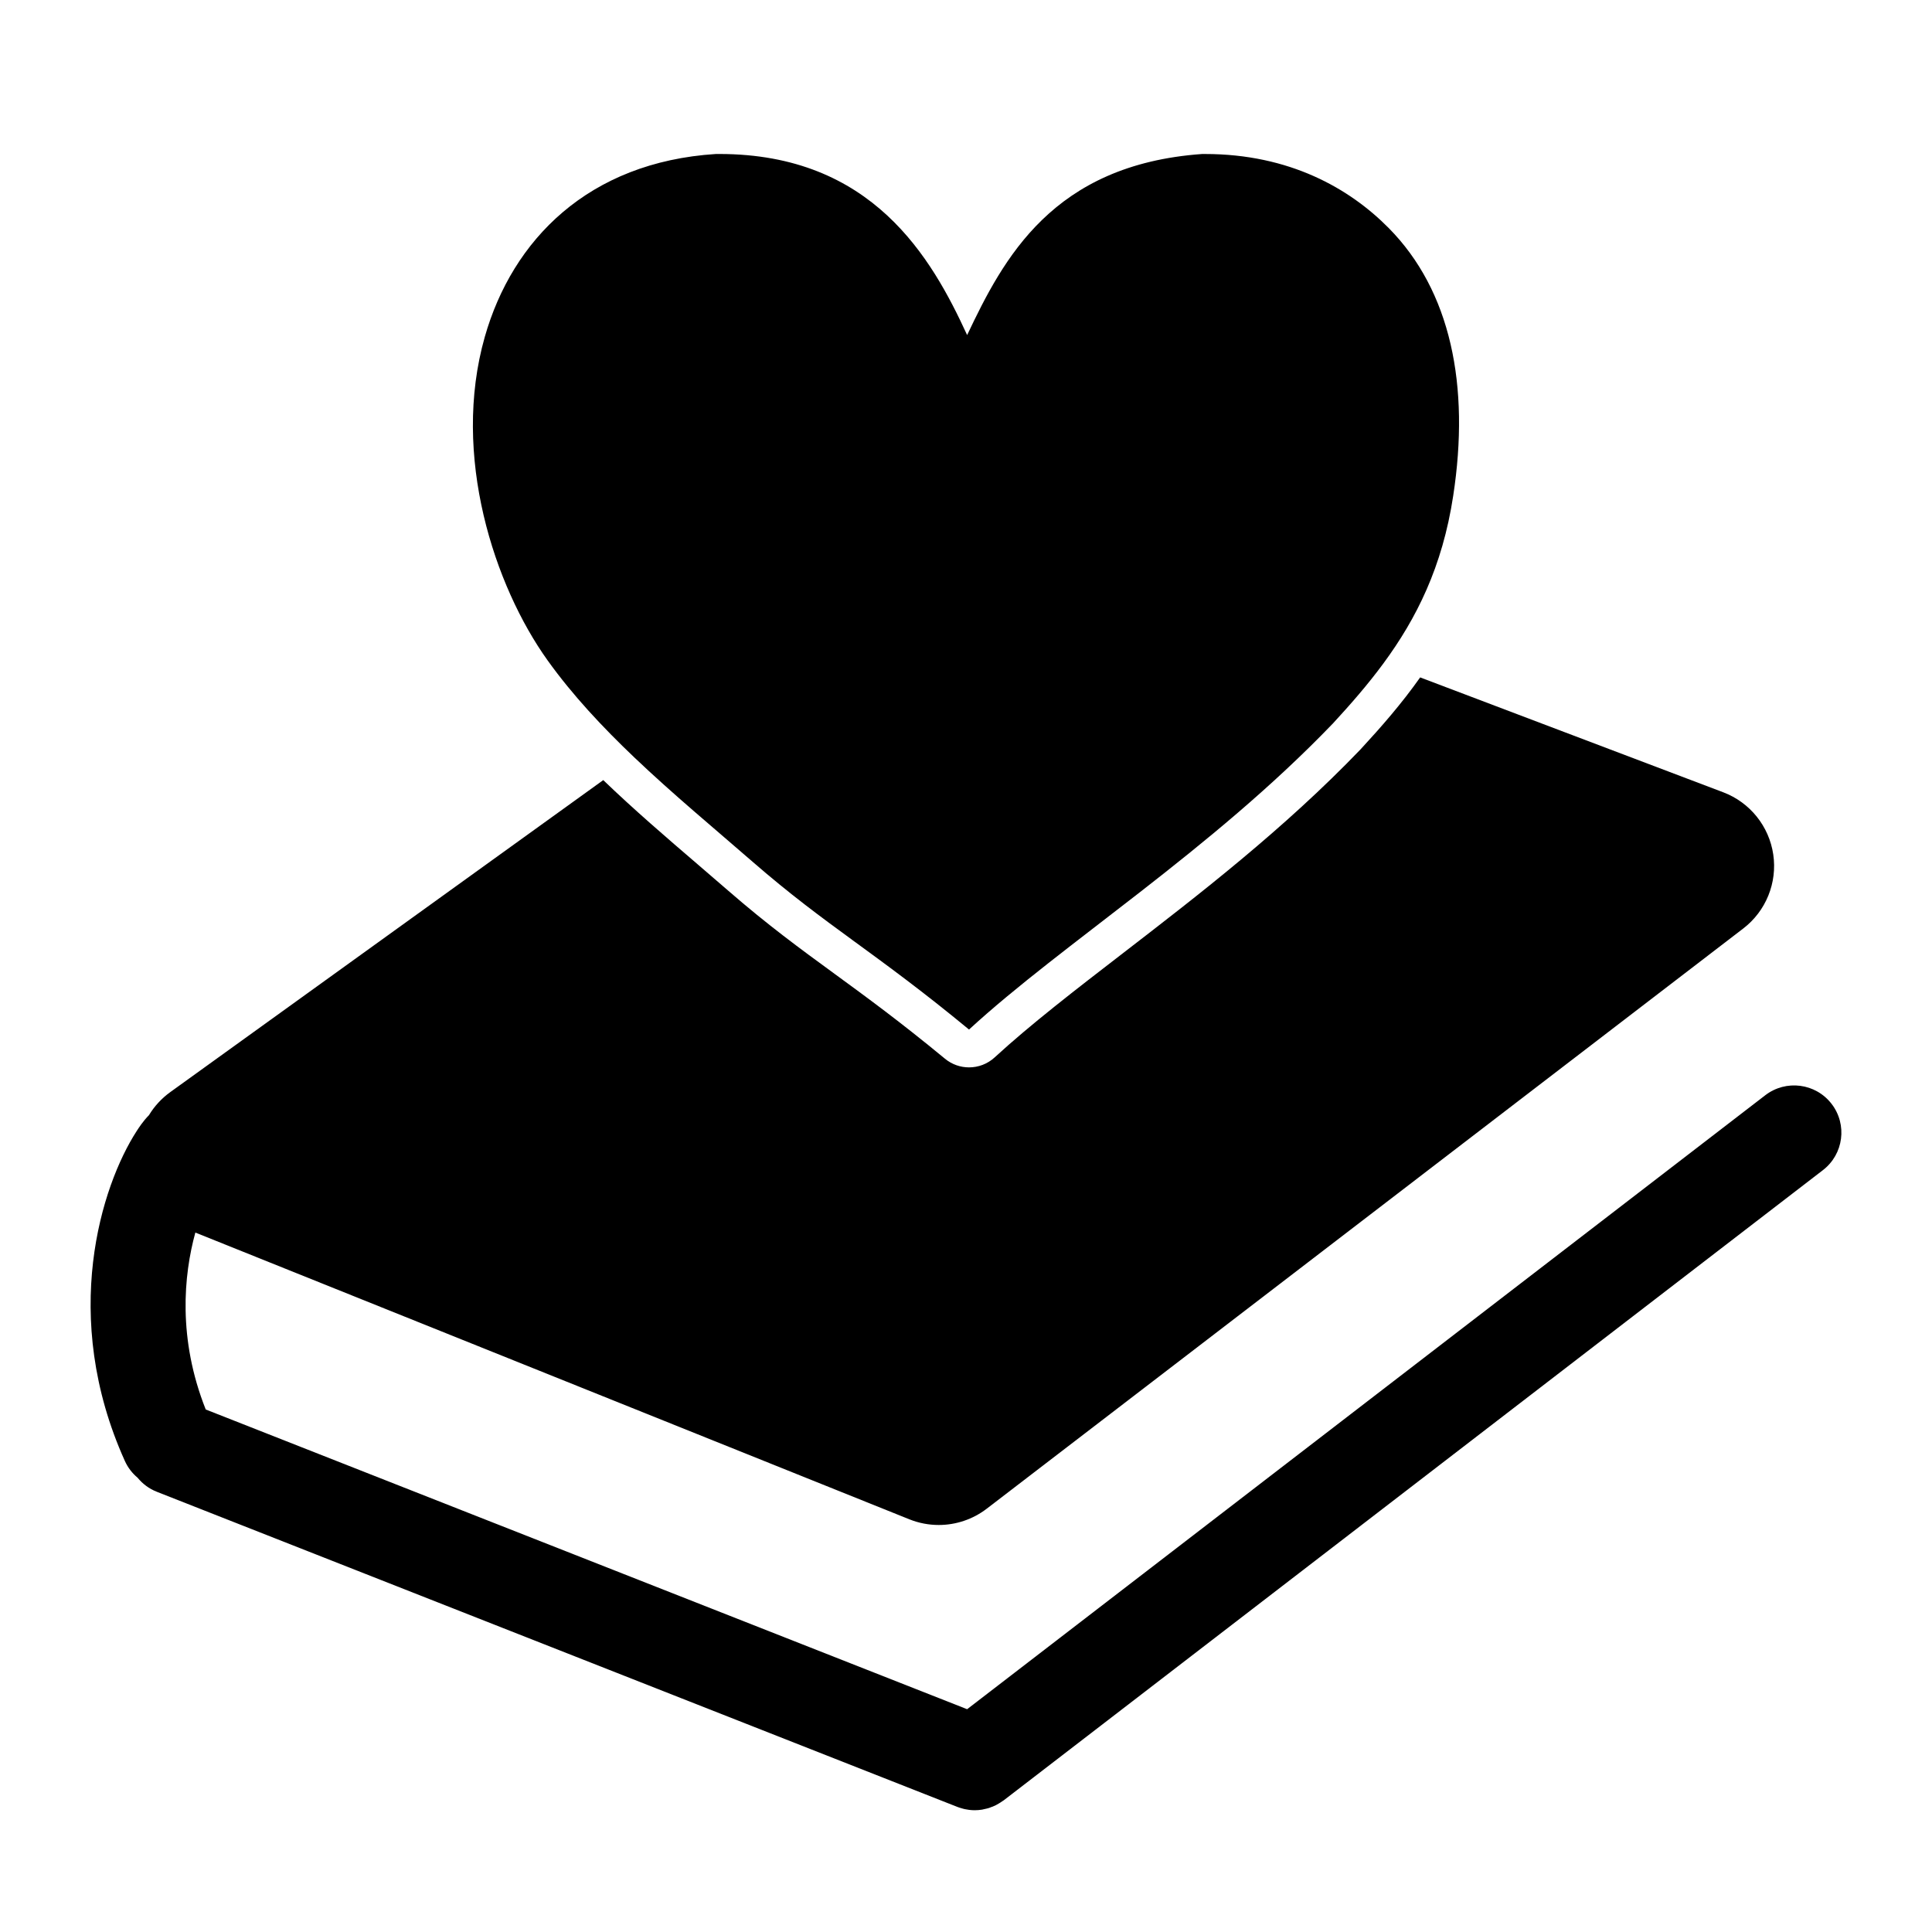
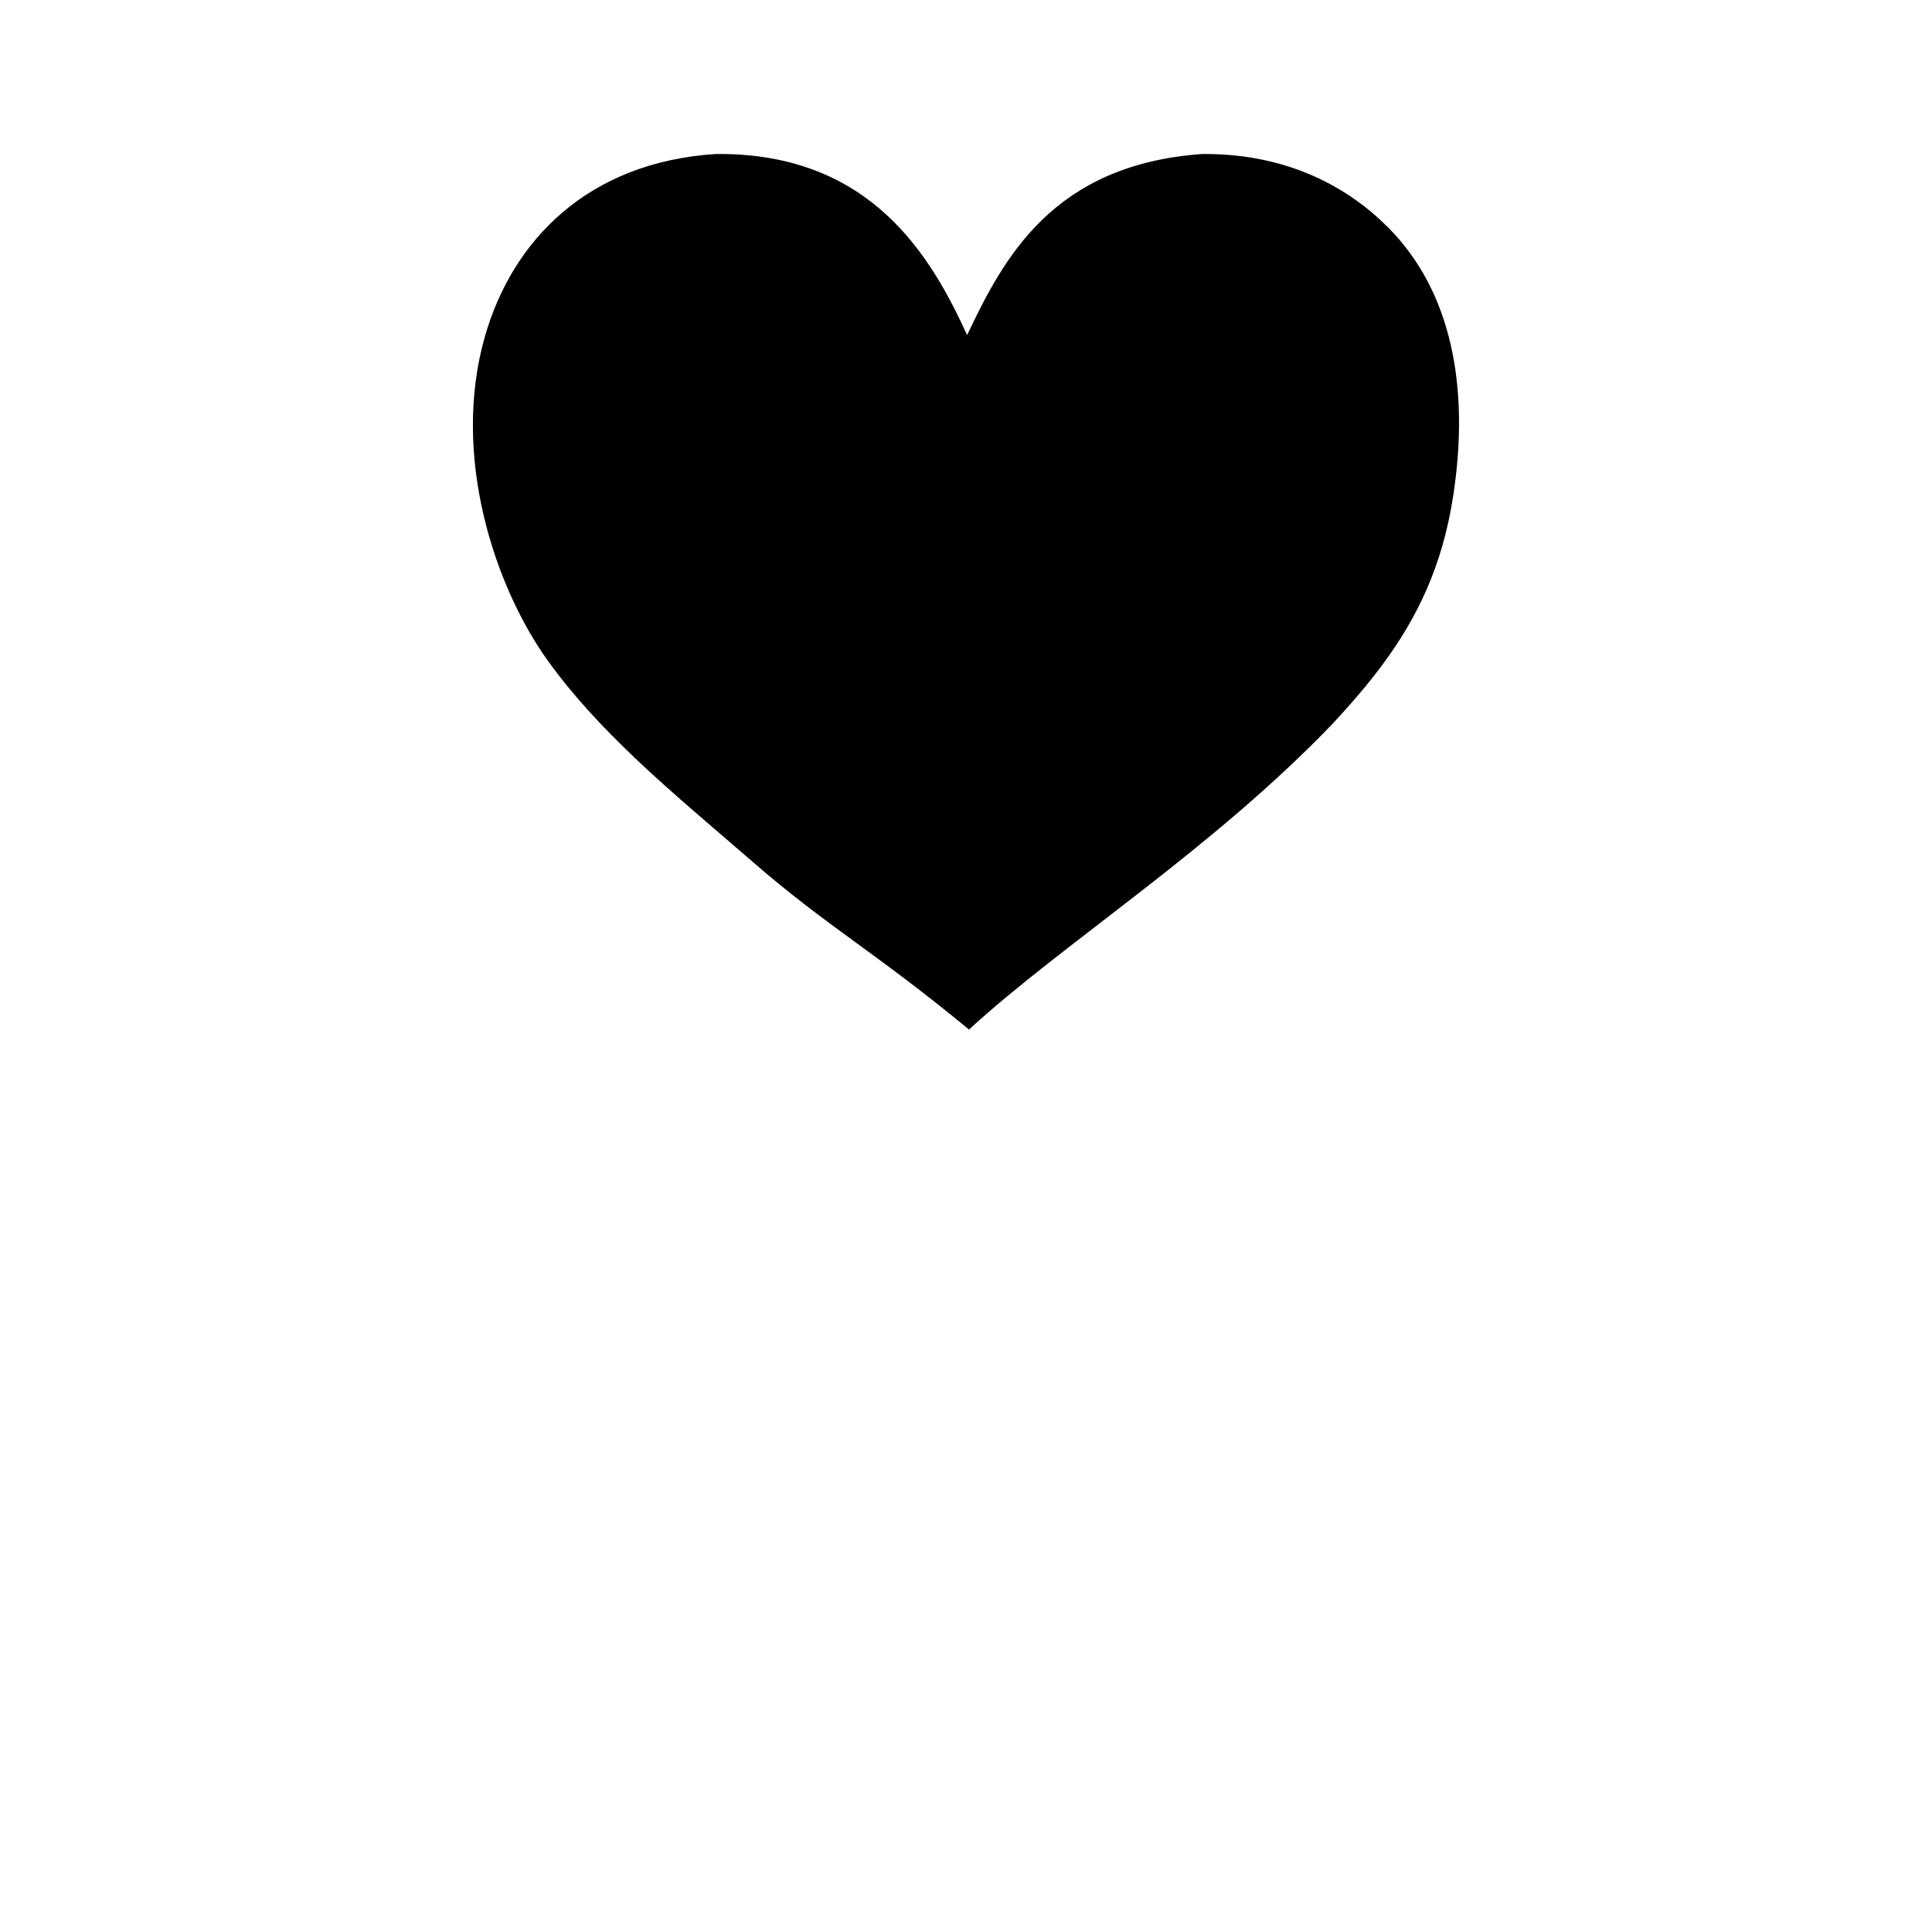
<svg xmlns="http://www.w3.org/2000/svg" fill="#000000" width="800px" height="800px" version="1.1" viewBox="144 144 512 512">
  <g>
-     <path d="m629.39 436.54c-4.219-5.484-12.082-6.508-17.57-2.293l-211.52 162.71-201.78-79.43c-7.441-18.73-5.852-35.613-2.75-46.887l189.23 75.996c2.512 1.008 5.152 1.5 7.777 1.5 4.523 0 9.004-1.473 12.707-4.309l200.5-153.77c6.012-4.609 9.051-12.113 7.949-19.605-1.102-7.492-6.176-13.805-13.258-16.488l-80.32-30.445c-4.914 6.961-10.305 13.117-15.699 18.961-0.047 0.051-0.094 0.098-0.137 0.148-20.238 21.074-42.902 38.543-62.895 53.953-12.633 9.738-24.566 18.938-34.031 27.641-1.914 1.758-4.348 2.644-6.785 2.644-2.262 0-4.523-0.762-6.379-2.293-11.867-9.793-20.707-16.25-29.254-22.492-9.105-6.652-17.707-12.934-28.258-22.102-2.617-2.277-5.289-4.57-7.988-6.887-8.414-7.219-16.965-14.562-25.059-22.355l-114.75 82.684c-2.309 1.664-4.211 3.75-5.641 6.102-1.57 1.613-2.648 3.269-3.285 4.258-9.297 14.395-20.418 49-3.106 87.391 0.801 1.773 1.973 3.273 3.379 4.445 1.312 1.609 3.039 2.918 5.109 3.727l212.15 83.512c0.078 0.035 0.156 0.051 0.234 0.082 0.172 0.062 0.34 0.117 0.512 0.172 0.27 0.09 0.543 0.168 0.812 0.234 0.141 0.035 0.277 0.07 0.418 0.102 0.34 0.07 0.684 0.125 1.023 0.172 0.086 0.012 0.172 0.027 0.254 0.035 0.445 0.047 0.883 0.078 1.328 0.078 0.656 0 1.297-0.059 1.934-0.156 0.219-0.035 0.434-0.105 0.652-0.148 0.41-0.09 0.816-0.172 1.219-0.301 0.262-0.082 0.512-0.195 0.766-0.297 0.355-0.137 0.707-0.277 1.047-0.449 0.238-0.117 0.465-0.258 0.703-0.395 0.352-0.207 0.699-0.426 1.031-0.664 0.098-0.07 0.199-0.117 0.297-0.188l217.14-167.04c5.484-4.215 6.508-12.078 2.289-17.562z" />
    <path d="m512 204.41c-10.34-10.453-26.227-19.598-48.668-19.598-0.266 0-0.531 0-0.801 0.004-39.57 2.832-52.605 27.672-62.23 47.98-9.441-20.555-25.156-47.984-65.668-47.988-0.312 0-0.621 0-0.938 0.004-33.746 2.16-53.91 22.738-61.227 48.488-8.918 31.402 2.547 66.02 16.66 85.719 6.598 9.207 14.559 17.703 23.016 25.75 10.219 9.723 21.168 18.793 31.344 27.645 19.754 17.168 32.23 23.73 57.312 44.426 24.871-22.871 63.965-47.305 96.48-81.16 4.707-5.106 9.223-10.281 13.328-15.855 8.754-11.879 15.637-25.582 18.5-44.395 4.496-29.25-0.637-54.375-17.109-71.02z" />
  </g>
</svg>